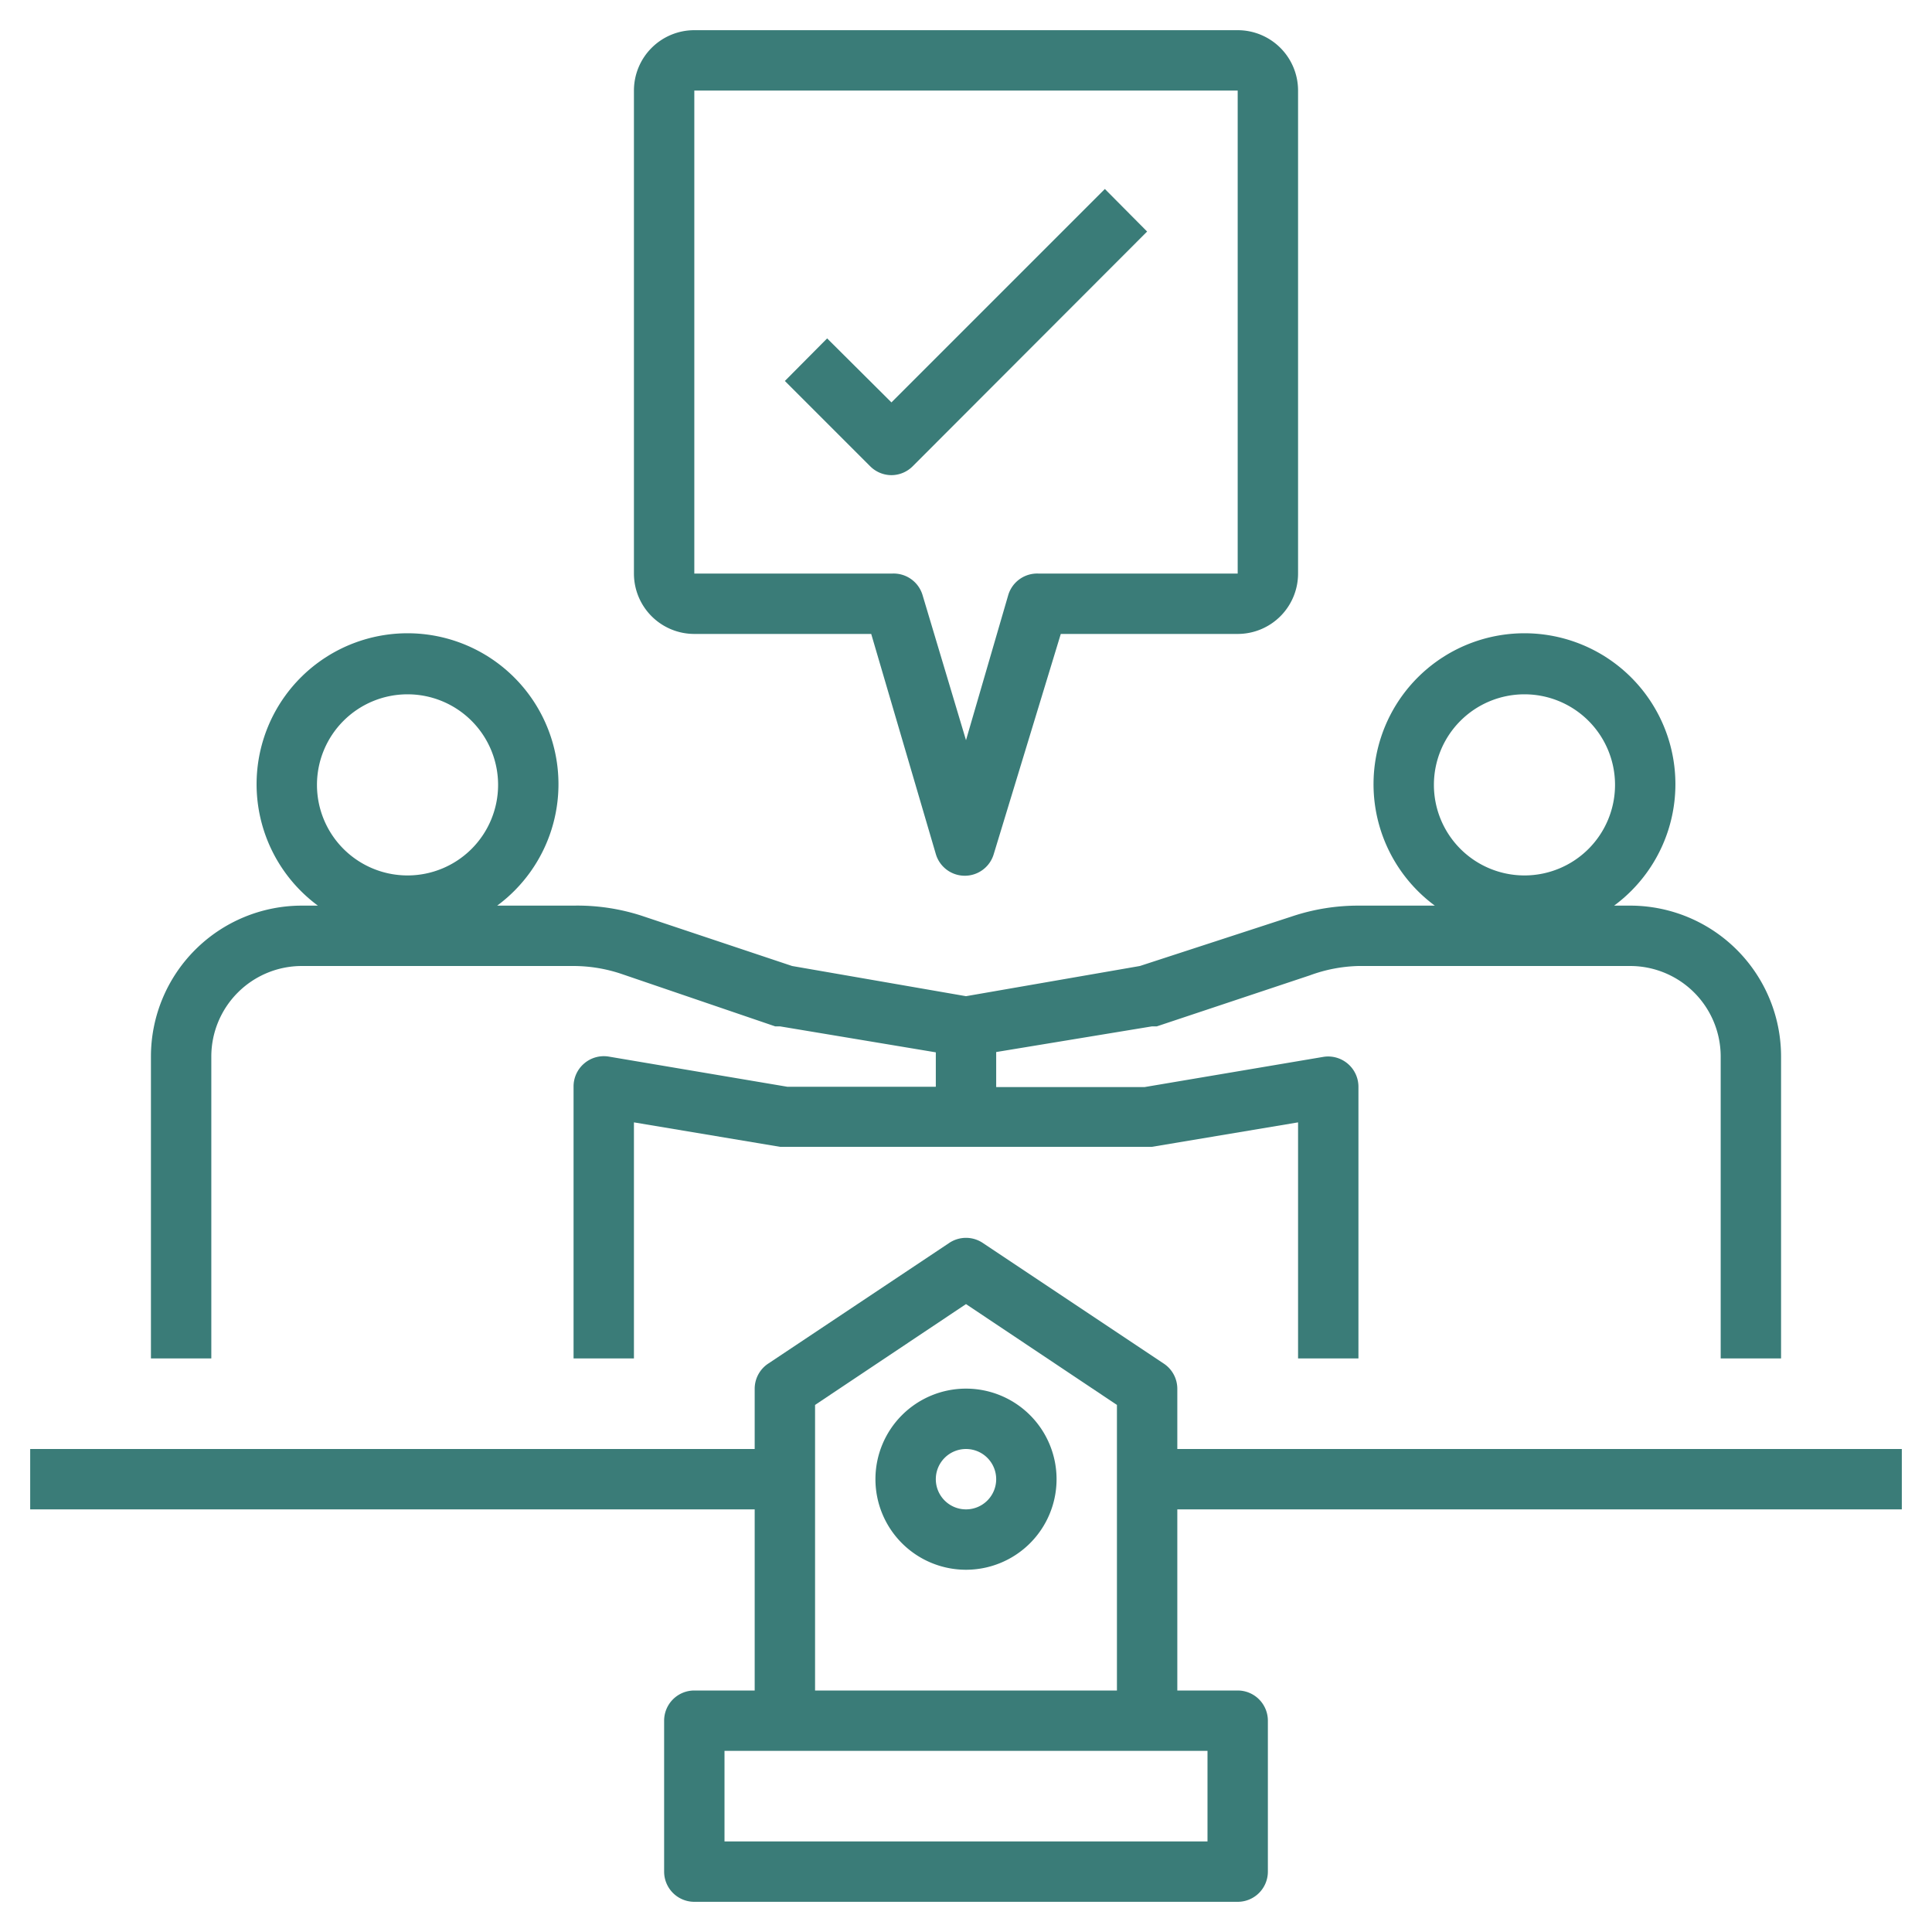
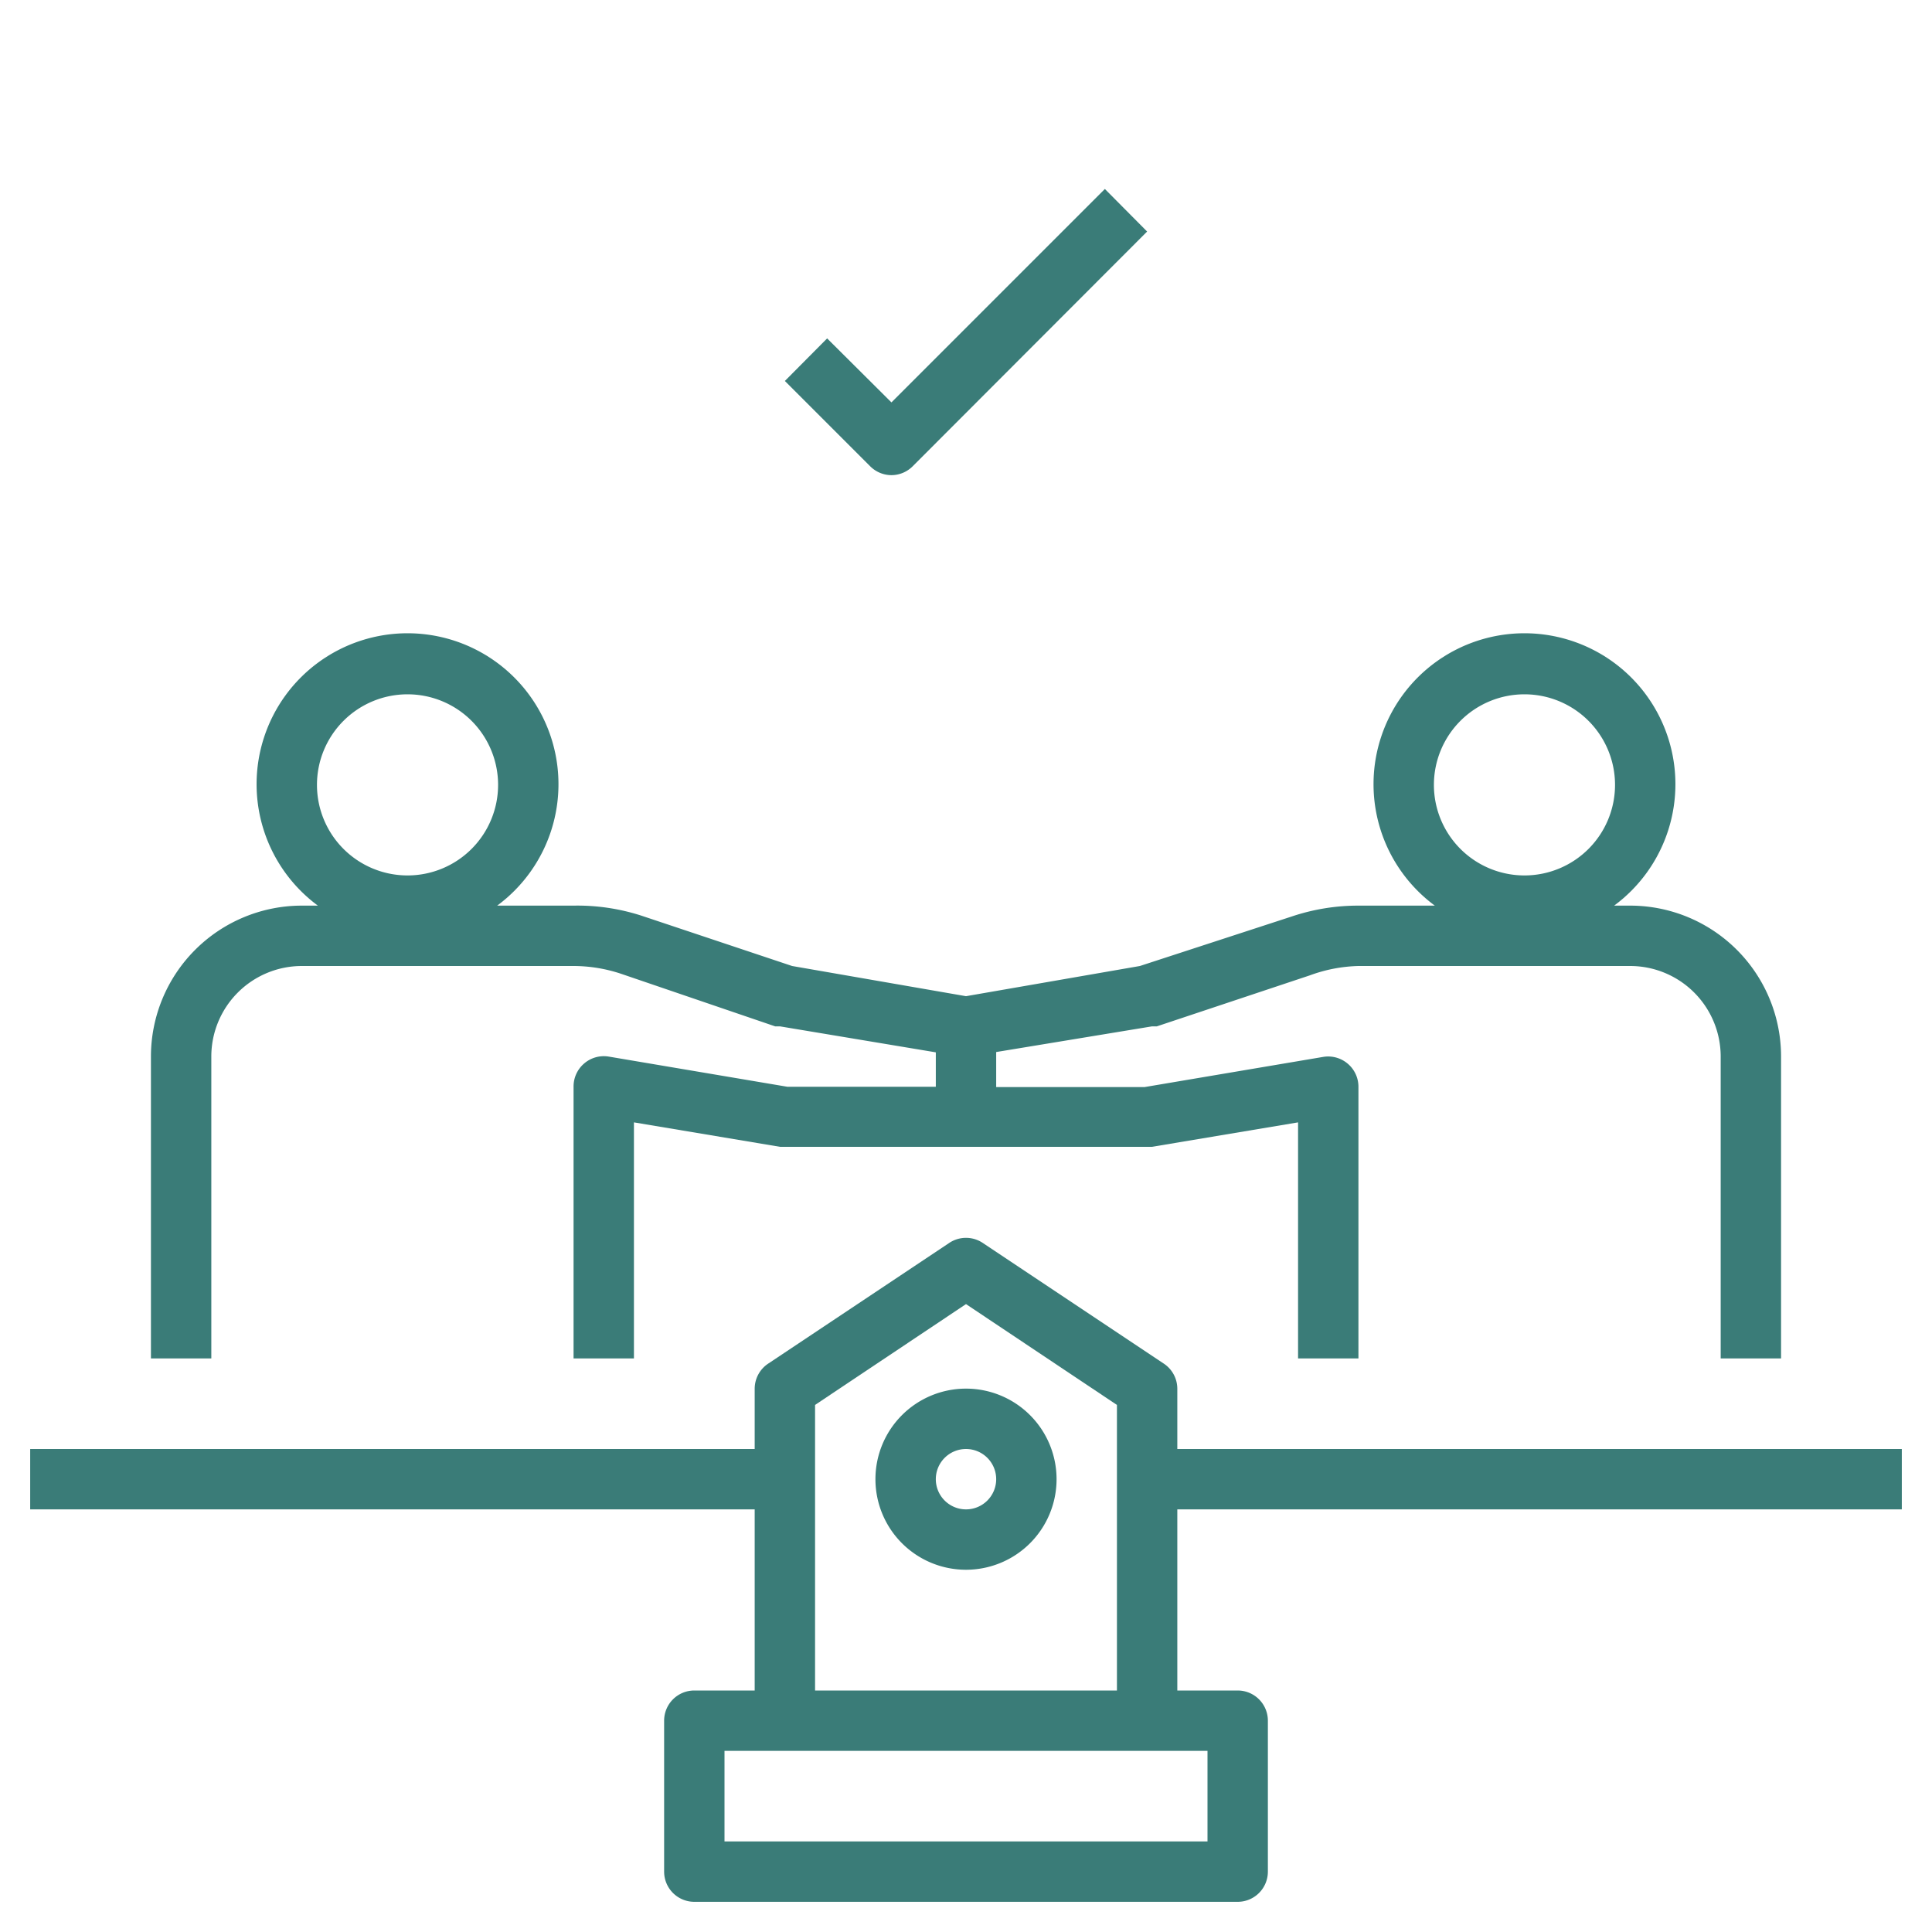
<svg xmlns="http://www.w3.org/2000/svg" version="1.1" width="512" height="512" x="0" y="0" viewBox="0 0 64 64" style="enable-background:new 0 0 512 512" xml:space="preserve" class="">
  <g>
    <path d="M39 46a1 1 0 0 0-.45-.83l-6-4a1 1 0 0 0-1.1 0l-6 4A1 1 0 0 0 25 46v2H1v2h24v6h-2a1 1 0 0 0-1 1v5a1 1 0 0 0 1 1h18a1 1 0 0 0 1-1v-5a1 1 0 0 0-1-1h-2v-6h24v-2H39Zm-12 .54 5-3.34 5 3.34V56H27ZM40 58v3H24v-3Z" fill="#3a7c78" opacity="1" data-original="#000000" />
    <path d="M32 46a3 3 0 1 0 3 3 3 3 0 0 0-3-3Zm0 4a1 1 0 1 1 1-1 1 1 0 0 1-1 1ZM37.76 32 32 33l-5.76-1-5-1.67A6.91 6.91 0 0 0 19 30h-2.53a5 5 0 1 0-5.94 0H10a5 5 0 0 0-5 5v10h2V35a3 3 0 0 1 3-3h9a5 5 0 0 1 1.58.26l5.1 1.74h.16l5.16.86V36h-4.92l-5.92-1a1 1 0 0 0-.81.23A1 1 0 0 0 19 36v9h2v-7.82l4.84.81h12.32l4.84-.81V45h2v-9a1 1 0 0 0-.35-.76 1 1 0 0 0-.81-.23l-5.92 1H33v-1.16l5.16-.85h.16l5.07-1.69A5 5 0 0 1 45 32h9a3 3 0 0 1 3 3v10h2V35a5 5 0 0 0-5-5h-.53a5 5 0 1 0-5.94 0H45a6.91 6.91 0 0 0-2.21.36ZM13.5 29a3 3 0 1 1 3-3 3 3 0 0 1-3 3Zm34-3a3 3 0 1 1 3 3 3 3 0 0 1-3-3Z" fill="#3a7c78" opacity="1" data-original="#000000" />
-     <path d="M21 3v16a2 2 0 0 0 2 2h5.86L31 28.29a1 1 0 0 0 1.92 0L35.14 21H41a2 2 0 0 0 2-2V3a2 2 0 0 0-2-2H23a2 2 0 0 0-2 2Zm20 16h-6.6a1 1 0 0 0-1 .71L32 24.52l-1.44-4.81a1 1 0 0 0-1-.71H23V3h18Z" fill="#3a7c78" opacity="1" data-original="#000000" />
    <path d="M29.53 15.74a1 1 0 0 0 .7-.29L38 7.67l-1.4-1.41-7.07 7.07-2.13-2.12-1.4 1.41 2.83 2.83a1 1 0 0 0 .7.29Z" fill="#3a7c78" opacity="1" data-original="#000000" />
  </g>
</svg>